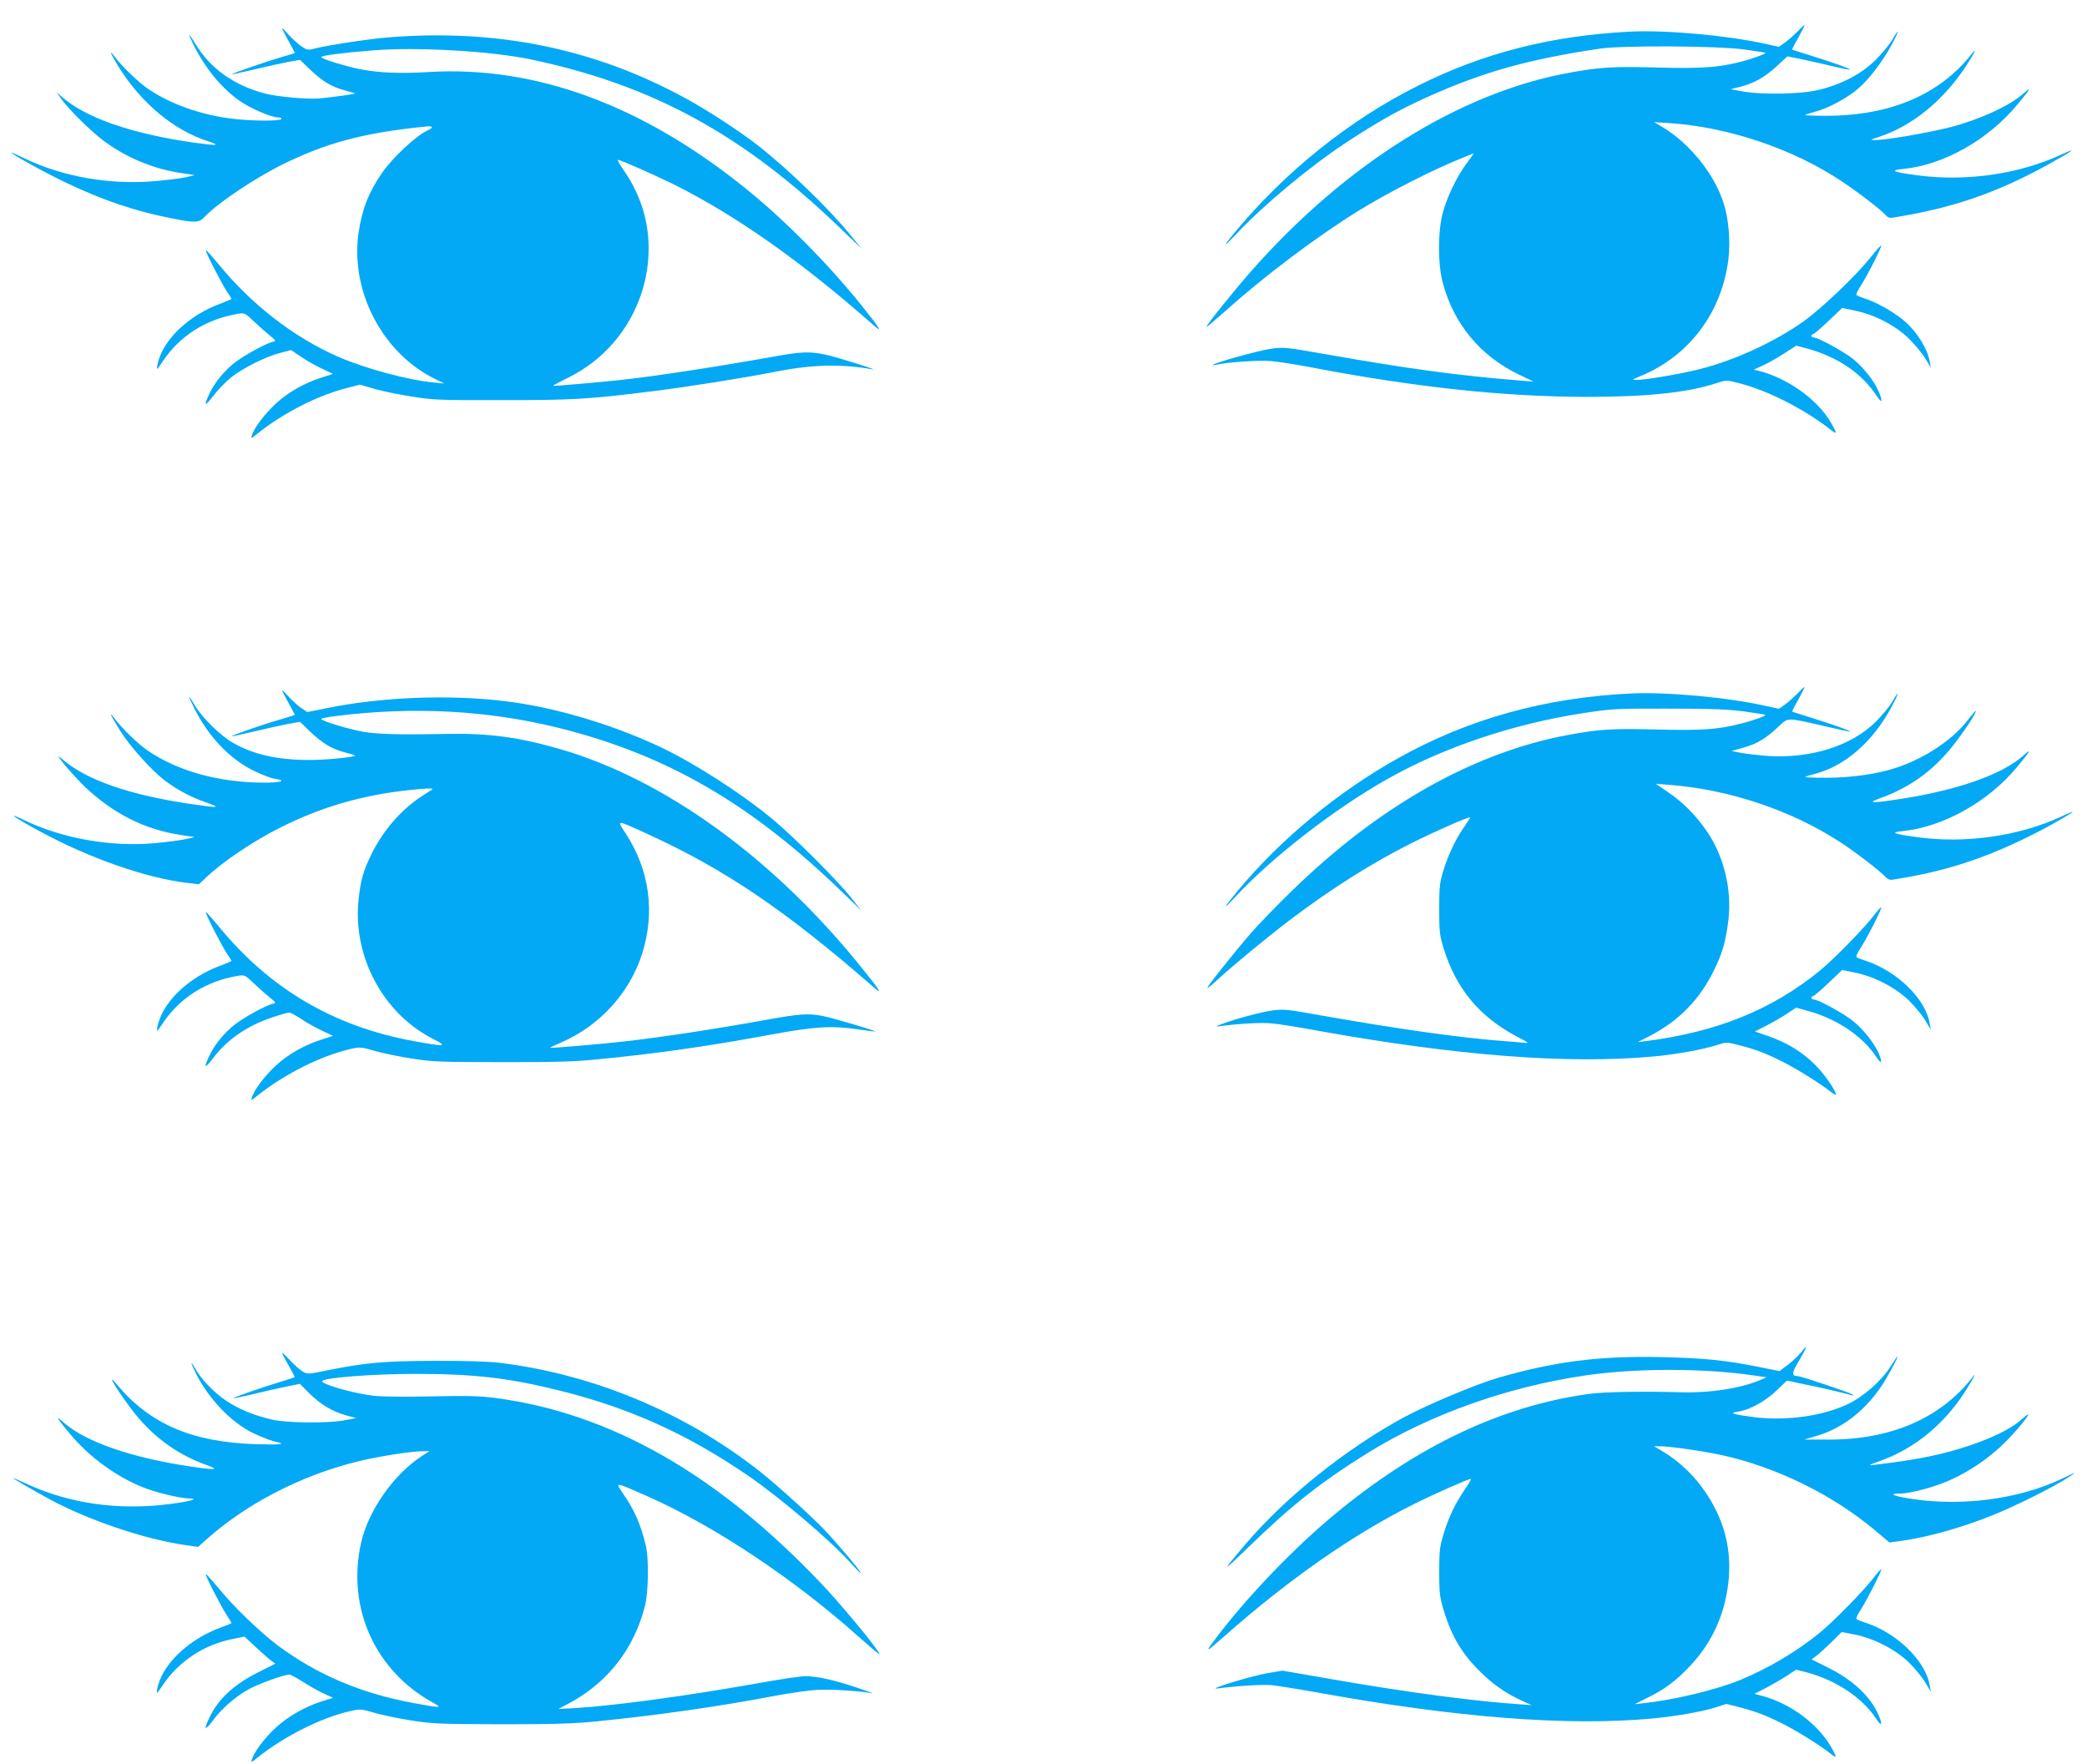
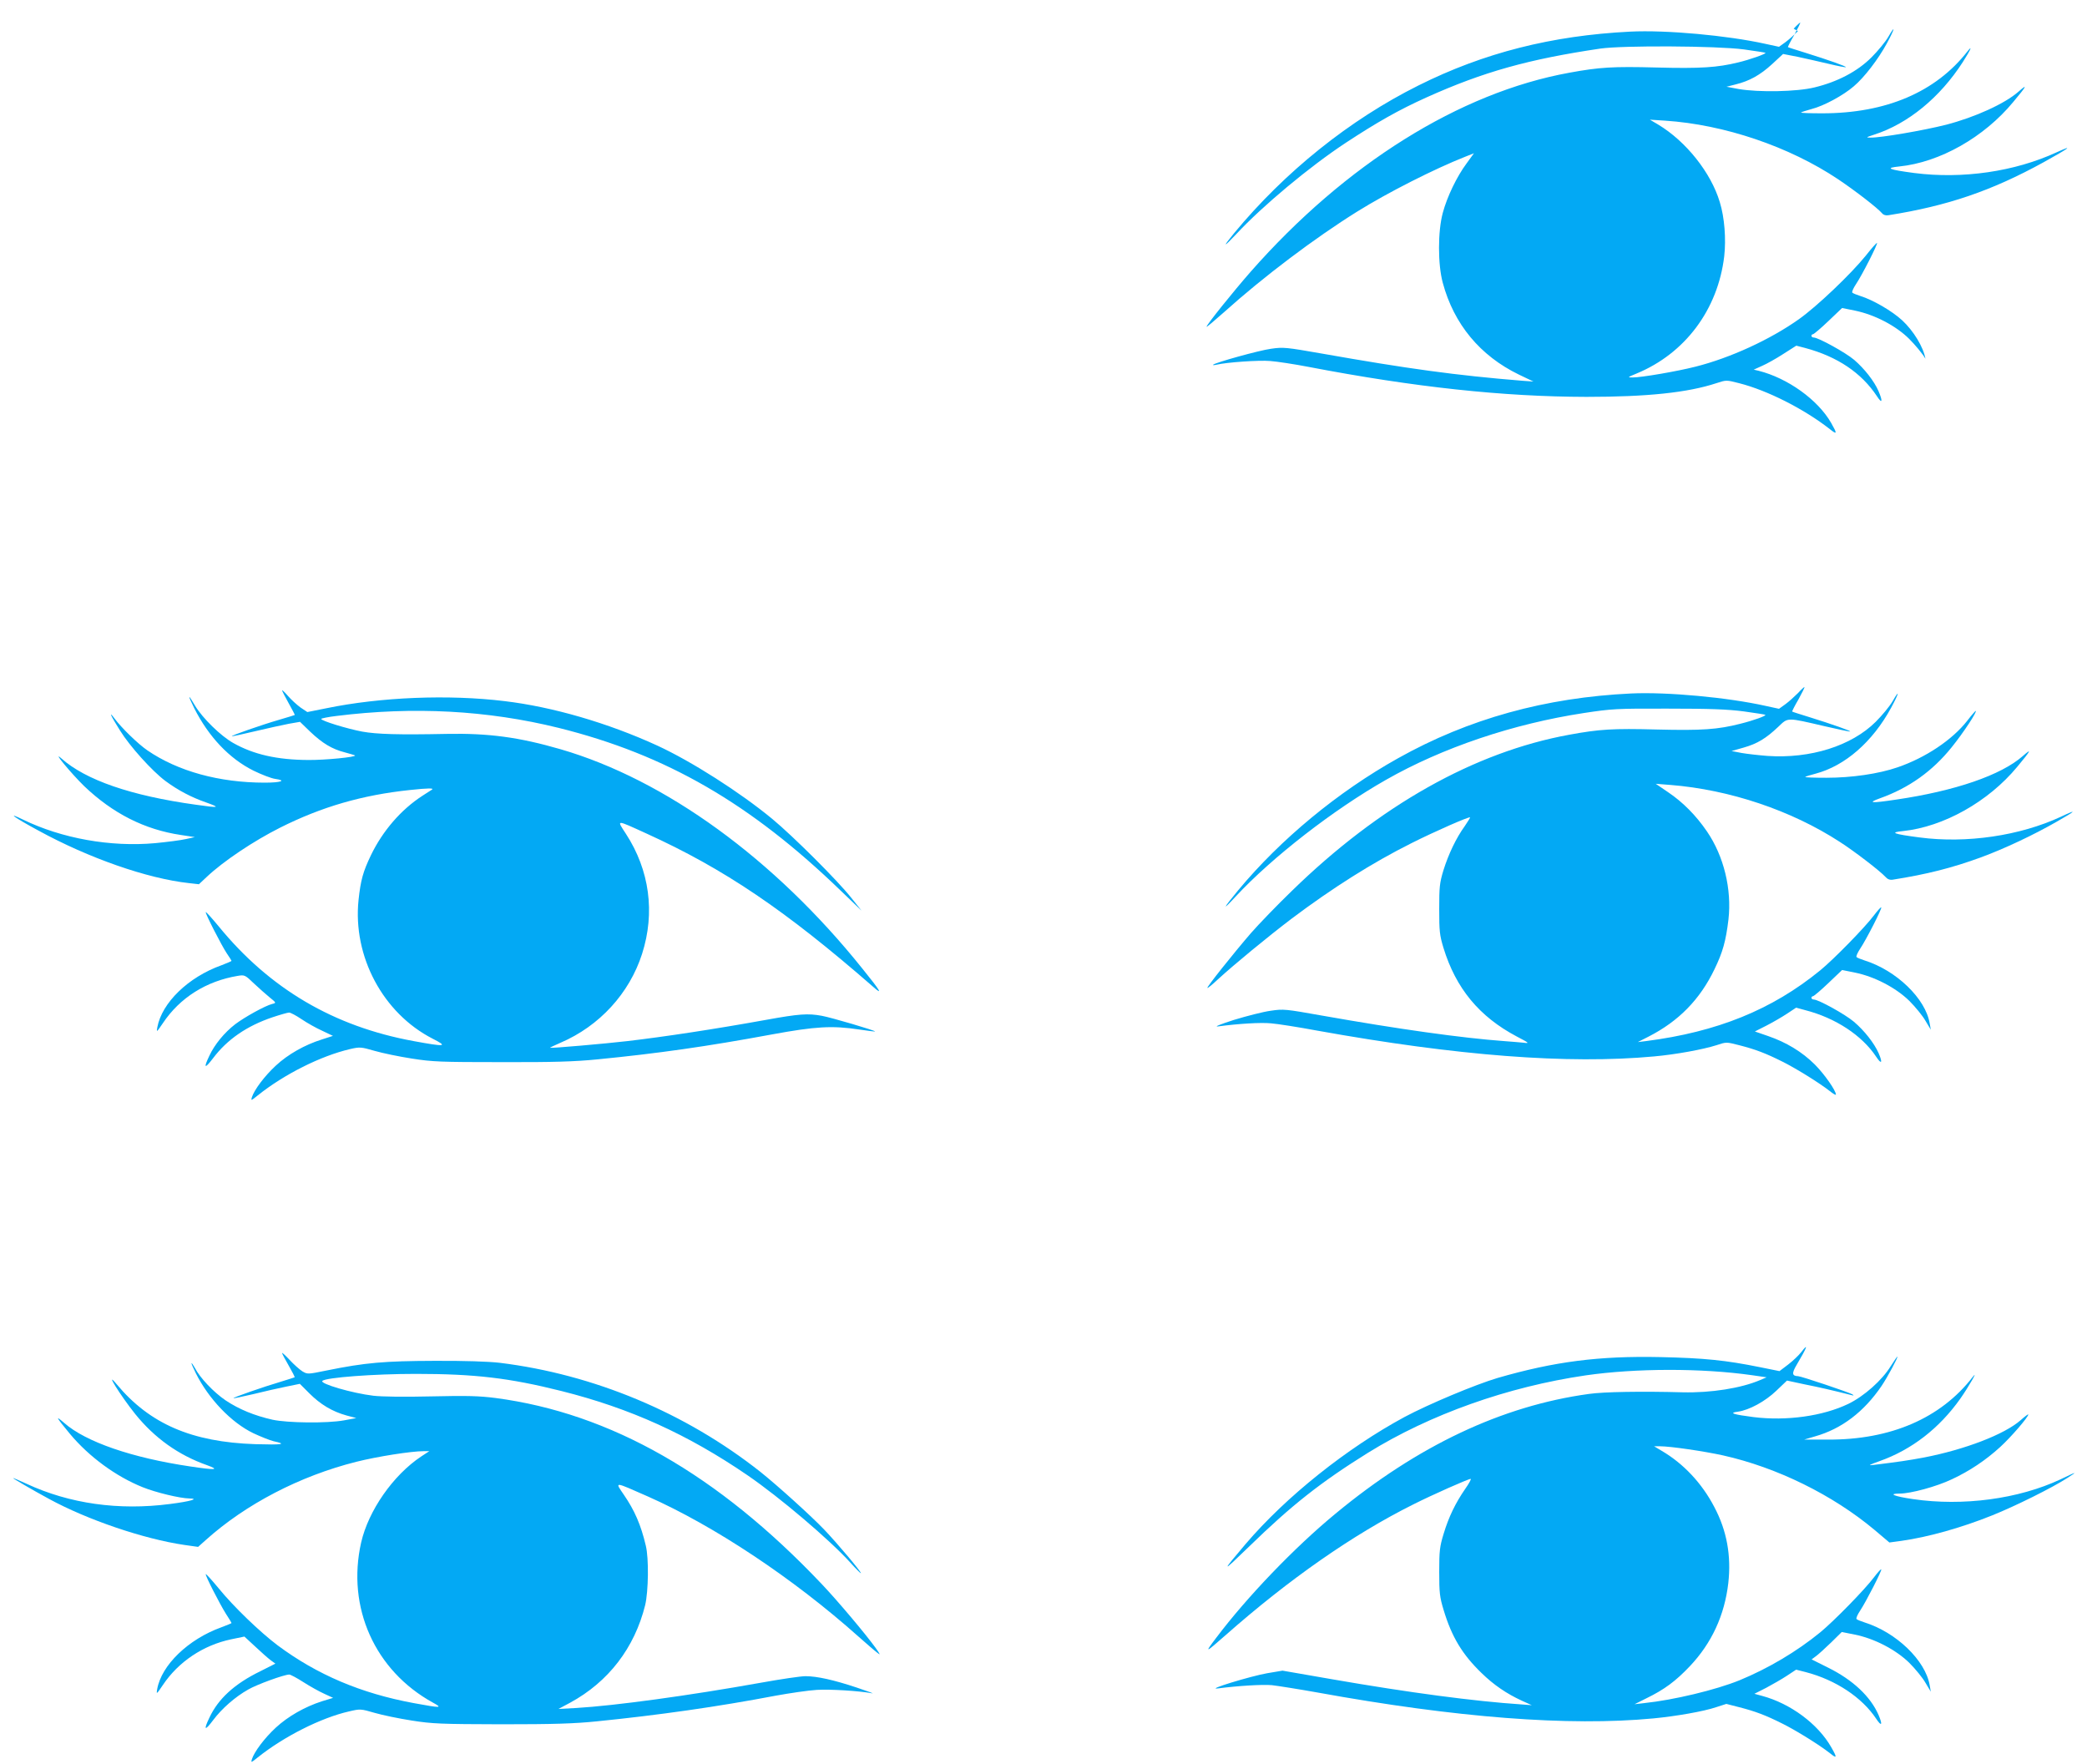
<svg xmlns="http://www.w3.org/2000/svg" version="1.0" width="1280pt" height="1082pt" viewBox="0 0 1280 1082" preserveAspectRatio="xMidYMid meet">
  <g transform="translate(0,1082) scale(0.1,-0.1)" fill="#03a9f4" stroke="none">
-     <path d="M11027 10629 c-21 -21 -55 -52 -77 -68 l-39 -28 -83 18 c-235 52 -609 86 -830 75 -480 -24 -898 -130 -1298 -330 -423 -211 -819 -529 -1131 -906 -73 -89 -67 -91 14 -5 161 173 449 413 672 560 192 126 324 201 495 278 349 157 626 234 1065 299 139 20 713 17 880 -5 71 -10 131 -19 133 -21 5 -6 -96 -42 -168 -59 -127 -31 -229 -38 -500 -31 -268 7 -350 2 -535 -32 -673 -122 -1374 -561 -1954 -1220 -107 -122 -271 -326 -271 -338 0 -4 48 37 108 90 240 216 557 455 817 617 188 117 472 261 662 336 l53 21 -45 -62 c-61 -82 -120 -206 -146 -303 -31 -114 -31 -317 0 -430 68 -253 229 -447 466 -562 l90 -43 -70 5 c-407 33 -703 74 -1230 167 -217 38 -234 40 -310 29 -73 -10 -343 -85 -355 -98 -3 -3 6 -3 20 0 61 15 262 29 330 23 41 -3 147 -19 235 -36 652 -125 1196 -183 1705 -184 373 0 621 26 797 84 61 20 61 20 139 0 174 -44 400 -159 557 -282 45 -36 46 -29 8 38 -82 143 -267 275 -445 320 l-30 7 51 23 c28 12 87 45 130 73 l80 51 54 -14 c198 -53 345 -152 440 -295 33 -51 38 -34 10 31 -26 60 -86 137 -149 191 -53 45 -220 137 -248 137 -8 0 -14 5 -14 10 0 6 4 10 9 10 5 0 48 36 94 80 l85 81 79 -16 c121 -25 250 -92 332 -173 37 -37 83 -92 100 -122 l33 -55 -7 40 c-12 71 -73 171 -142 235 -63 58 -180 126 -258 150 -22 7 -44 16 -48 20 -5 4 6 28 22 52 36 53 135 247 129 253 -2 2 -33 -32 -68 -77 -92 -114 -299 -311 -410 -390 -176 -125 -421 -238 -636 -292 -114 -29 -331 -66 -384 -66 -34 0 -33 1 23 24 298 123 499 392 538 719 12 106 2 238 -27 332 -54 181 -207 373 -378 476 l-51 30 94 -6 c362 -24 759 -158 1060 -359 106 -71 243 -177 270 -209 8 -10 23 -15 39 -12 361 57 632 149 952 325 157 87 190 111 80 61 -258 -119 -578 -165 -874 -127 -158 21 -181 31 -92 40 249 25 521 179 700 396 83 99 90 114 32 63 -84 -74 -267 -157 -444 -203 -143 -36 -401 -80 -464 -79 -30 0 -27 2 22 18 209 67 405 229 544 445 48 75 63 109 29 66 -195 -250 -500 -380 -891 -380 -74 0 -133 2 -130 5 3 3 32 12 64 21 75 19 194 83 260 140 64 54 150 166 203 264 48 88 55 120 9 40 -17 -30 -64 -87 -104 -127 -86 -86 -208 -150 -349 -184 -108 -27 -343 -31 -465 -10 l-75 14 55 14 c86 21 152 58 225 125 l67 62 92 -18 c50 -11 136 -30 190 -43 54 -13 101 -22 103 -20 4 5 -106 44 -247 88 -58 18 -106 33 -108 35 -2 1 15 35 38 74 22 40 39 74 37 76 -1 2 -20 -15 -40 -37z" />
-     <path d="M1730 10646 c0 -4 18 -39 40 -78 22 -39 39 -72 38 -73 -2 -2 -37 -13 -78 -24 -90 -26 -312 -103 -308 -106 2 -2 65 12 141 30 77 18 170 39 208 46 l69 12 62 -60 c76 -72 134 -107 212 -127 32 -9 61 -17 63 -19 4 -4 -137 -23 -221 -31 -70 -6 -257 11 -329 30 -190 49 -338 154 -429 306 -46 75 -49 69 -7 -15 70 -138 167 -256 275 -333 66 -47 197 -104 239 -104 15 0 24 -4 20 -10 -8 -13 -171 -13 -292 1 -195 22 -387 89 -529 187 -57 39 -158 137 -202 196 -37 49 -24 17 25 -63 140 -224 336 -388 548 -457 82 -27 60 -29 -85 -9 -385 55 -667 153 -814 284 l-29 26 24 -35 c43 -64 183 -202 264 -263 138 -103 305 -173 475 -198 l85 -13 -55 -13 c-30 -7 -116 -17 -190 -24 -276 -24 -568 27 -802 141 -43 21 -78 36 -78 34 0 -9 207 -124 334 -184 228 -109 427 -176 653 -220 143 -28 163 -27 199 11 75 80 299 231 462 313 277 139 511 202 895 240 43 5 48 -6 11 -23 -71 -32 -218 -169 -282 -263 -82 -119 -122 -223 -143 -367 -51 -361 149 -740 473 -897 l53 -26 -62 6 c-158 14 -425 86 -591 159 -271 119 -529 319 -731 566 -41 50 -77 89 -79 87 -5 -6 97 -205 129 -253 16 -23 29 -44 29 -46 0 -2 -28 -14 -62 -27 -204 -73 -365 -230 -393 -380 -6 -33 -5 -32 34 25 104 156 266 258 459 290 42 7 45 6 100 -47 31 -29 75 -68 97 -86 40 -32 40 -33 15 -39 -42 -11 -172 -82 -229 -126 -65 -50 -125 -124 -157 -192 -37 -78 -28 -82 24 -13 27 35 75 85 108 112 70 57 213 129 304 152 l65 17 64 -43 c34 -23 92 -56 128 -72 l65 -31 -68 -22 c-105 -33 -208 -91 -283 -161 -69 -64 -131 -147 -146 -193 -7 -23 -5 -22 36 11 156 125 369 234 549 279 l78 20 89 -26 c48 -14 151 -35 228 -47 128 -21 175 -23 555 -22 430 0 528 5 925 55 212 26 563 82 755 120 225 44 397 48 590 14 53 -10 -219 76 -287 90 -101 21 -148 19 -334 -15 -325 -58 -713 -118 -919 -140 -129 -14 -414 -39 -417 -36 -2 2 43 26 100 54 277 139 461 417 483 726 14 196 -37 378 -152 544 -24 34 -39 62 -34 62 14 0 234 -97 345 -152 379 -190 776 -469 1214 -855 69 -61 56 -37 -61 109 -203 253 -463 517 -701 711 -640 521 -1302 766 -1962 725 -173 -10 -295 -5 -414 17 -90 18 -241 64 -241 75 0 9 135 27 317 41 272 22 726 -4 971 -56 744 -156 1306 -464 1901 -1040 l125 -120 -65 80 c-128 159 -382 405 -569 552 -112 87 -310 217 -445 290 -559 306 -1164 429 -1831 373 -123 -10 -380 -50 -454 -70 -30 -8 -40 -6 -73 17 -21 15 -56 47 -78 71 -21 25 -39 42 -39 38z" />
+     <path d="M11027 10629 c-21 -21 -55 -52 -77 -68 l-39 -28 -83 18 c-235 52 -609 86 -830 75 -480 -24 -898 -130 -1298 -330 -423 -211 -819 -529 -1131 -906 -73 -89 -67 -91 14 -5 161 173 449 413 672 560 192 126 324 201 495 278 349 157 626 234 1065 299 139 20 713 17 880 -5 71 -10 131 -19 133 -21 5 -6 -96 -42 -168 -59 -127 -31 -229 -38 -500 -31 -268 7 -350 2 -535 -32 -673 -122 -1374 -561 -1954 -1220 -107 -122 -271 -326 -271 -338 0 -4 48 37 108 90 240 216 557 455 817 617 188 117 472 261 662 336 l53 21 -45 -62 c-61 -82 -120 -206 -146 -303 -31 -114 -31 -317 0 -430 68 -253 229 -447 466 -562 l90 -43 -70 5 c-407 33 -703 74 -1230 167 -217 38 -234 40 -310 29 -73 -10 -343 -85 -355 -98 -3 -3 6 -3 20 0 61 15 262 29 330 23 41 -3 147 -19 235 -36 652 -125 1196 -183 1705 -184 373 0 621 26 797 84 61 20 61 20 139 0 174 -44 400 -159 557 -282 45 -36 46 -29 8 38 -82 143 -267 275 -445 320 l-30 7 51 23 c28 12 87 45 130 73 l80 51 54 -14 c198 -53 345 -152 440 -295 33 -51 38 -34 10 31 -26 60 -86 137 -149 191 -53 45 -220 137 -248 137 -8 0 -14 5 -14 10 0 6 4 10 9 10 5 0 48 36 94 80 l85 81 79 -16 c121 -25 250 -92 332 -173 37 -37 83 -92 100 -122 c-12 71 -73 171 -142 235 -63 58 -180 126 -258 150 -22 7 -44 16 -48 20 -5 4 6 28 22 52 36 53 135 247 129 253 -2 2 -33 -32 -68 -77 -92 -114 -299 -311 -410 -390 -176 -125 -421 -238 -636 -292 -114 -29 -331 -66 -384 -66 -34 0 -33 1 23 24 298 123 499 392 538 719 12 106 2 238 -27 332 -54 181 -207 373 -378 476 l-51 30 94 -6 c362 -24 759 -158 1060 -359 106 -71 243 -177 270 -209 8 -10 23 -15 39 -12 361 57 632 149 952 325 157 87 190 111 80 61 -258 -119 -578 -165 -874 -127 -158 21 -181 31 -92 40 249 25 521 179 700 396 83 99 90 114 32 63 -84 -74 -267 -157 -444 -203 -143 -36 -401 -80 -464 -79 -30 0 -27 2 22 18 209 67 405 229 544 445 48 75 63 109 29 66 -195 -250 -500 -380 -891 -380 -74 0 -133 2 -130 5 3 3 32 12 64 21 75 19 194 83 260 140 64 54 150 166 203 264 48 88 55 120 9 40 -17 -30 -64 -87 -104 -127 -86 -86 -208 -150 -349 -184 -108 -27 -343 -31 -465 -10 l-75 14 55 14 c86 21 152 58 225 125 l67 62 92 -18 c50 -11 136 -30 190 -43 54 -13 101 -22 103 -20 4 5 -106 44 -247 88 -58 18 -106 33 -108 35 -2 1 15 35 38 74 22 40 39 74 37 76 -1 2 -20 -15 -40 -37z" />
    <path d="M11027 6569 c-21 -21 -55 -52 -77 -68 l-39 -28 -83 18 c-233 52 -602 86 -823 76 -527 -25 -998 -155 -1430 -397 -369 -206 -721 -497 -981 -810 -95 -115 -102 -132 -15 -38 223 240 599 532 921 715 347 198 781 344 1214 410 171 26 200 28 516 27 261 0 364 -4 465 -17 71 -10 131 -19 132 -21 7 -6 -73 -35 -154 -55 -138 -35 -233 -42 -513 -35 -268 7 -350 2 -535 -32 -582 -106 -1166 -435 -1702 -958 -90 -87 -203 -204 -251 -259 -107 -124 -272 -331 -267 -336 3 -2 31 21 64 52 99 91 308 263 453 373 250 188 495 343 735 463 141 71 353 164 359 158 2 -1 -13 -25 -32 -53 -53 -73 -100 -172 -131 -271 -24 -79 -26 -104 -26 -238 0 -134 2 -159 26 -238 76 -248 219 -422 450 -544 77 -40 79 -43 42 -38 -22 2 -76 7 -120 10 -260 19 -645 73 -1120 157 -220 39 -233 41 -312 29 -45 -6 -146 -32 -225 -56 -81 -26 -124 -43 -98 -40 127 17 262 25 325 19 39 -3 167 -23 285 -45 856 -154 1536 -207 2065 -158 134 12 302 43 383 69 60 20 60 20 138 0 102 -26 164 -50 266 -101 86 -43 226 -130 291 -181 20 -16 37 -26 37 -21 0 25 -72 127 -129 184 -78 78 -176 137 -287 175 l-81 28 71 36 c39 20 96 53 126 73 l56 37 55 -15 c187 -48 349 -155 436 -286 33 -50 41 -38 15 22 -27 61 -87 138 -152 193 -53 45 -217 136 -246 136 -8 0 -14 5 -14 10 0 6 4 10 9 10 5 0 48 36 94 80 l85 81 79 -16 c119 -24 250 -92 333 -173 37 -37 82 -92 99 -122 l33 -55 -7 39 c-25 152 -205 325 -400 386 -22 7 -44 16 -48 20 -5 4 6 28 22 52 37 55 135 247 129 253 -2 3 -22 -19 -44 -48 -56 -75 -247 -270 -330 -338 -296 -242 -633 -378 -1069 -434 l-50 -6 65 33 c186 95 316 228 405 413 51 105 70 173 86 306 21 185 -28 388 -132 540 -67 98 -147 179 -239 241 l-75 51 90 -7 c363 -29 742 -156 1040 -350 93 -60 246 -178 279 -214 12 -14 27 -20 45 -17 209 33 363 72 541 137 146 54 322 137 465 219 120 68 128 79 25 30 -252 -117 -579 -165 -867 -127 -162 21 -186 31 -102 39 249 26 524 180 701 394 85 102 92 117 34 66 -133 -117 -415 -214 -777 -267 -153 -23 -179 -21 -99 8 177 63 322 166 440 313 72 89 160 223 147 223 -2 0 -26 -27 -52 -61 -92 -117 -255 -226 -427 -285 -116 -40 -282 -64 -436 -64 -74 0 -133 2 -130 5 3 3 31 12 63 20 181 48 350 195 464 405 48 88 55 120 9 40 -17 -30 -64 -87 -104 -127 -149 -148 -401 -227 -664 -209 -52 4 -123 12 -158 18 l-62 12 74 21 c84 24 137 56 213 128 61 58 48 58 289 2 81 -19 149 -33 151 -31 4 4 -109 44 -247 87 -58 18 -106 33 -108 35 -2 1 15 35 38 74 22 40 39 74 37 76 -1 2 -20 -15 -40 -37z" />
    <path d="M1730 6586 c0 -3 18 -39 40 -78 22 -39 39 -72 38 -73 -2 -1 -46 -15 -98 -30 -104 -30 -292 -96 -288 -100 2 -2 65 12 141 30 77 18 170 39 208 46 l69 12 62 -60 c76 -72 134 -107 212 -127 32 -9 61 -17 63 -19 10 -10 -184 -29 -287 -28 -191 1 -335 34 -459 104 -77 43 -189 153 -234 228 -45 77 -48 71 -6 -14 89 -176 215 -309 363 -383 51 -25 111 -48 134 -51 72 -10 35 -23 -64 -23 -280 0 -533 70 -720 198 -57 39 -158 137 -202 196 -38 51 -24 18 34 -74 60 -97 197 -249 279 -310 77 -57 159 -100 248 -131 93 -33 83 -35 -64 -14 -396 55 -674 151 -823 284 -61 54 62 -94 140 -170 176 -168 371 -267 594 -300 l85 -13 -55 -12 c-30 -7 -115 -18 -188 -25 -274 -25 -574 29 -812 145 -107 52 -49 10 96 -68 309 -169 667 -294 922 -322 l62 -7 48 45 c103 97 287 220 450 302 255 128 503 200 797 231 114 12 149 12 134 2 -2 -1 -29 -19 -59 -38 -131 -85 -243 -215 -315 -364 -49 -102 -63 -154 -76 -275 -36 -346 150 -694 454 -850 97 -49 80 -51 -116 -15 -491 90 -883 321 -1196 704 -41 50 -77 89 -79 87 -5 -6 97 -205 129 -253 16 -23 29 -44 29 -46 0 -2 -28 -14 -62 -27 -204 -73 -365 -230 -393 -380 -6 -33 -5 -32 34 25 104 156 266 258 459 290 42 7 45 6 100 -47 31 -29 75 -68 97 -86 40 -32 40 -33 15 -39 -44 -11 -170 -81 -228 -125 -66 -51 -126 -124 -158 -193 -37 -77 -29 -83 22 -16 87 116 208 199 365 252 48 16 94 29 102 29 9 0 43 -18 77 -41 34 -23 91 -55 127 -71 l65 -31 -68 -22 c-105 -33 -208 -91 -283 -161 -69 -64 -131 -147 -146 -193 -7 -23 -5 -22 36 11 161 129 386 242 566 284 61 14 67 13 151 -11 48 -14 150 -35 227 -47 127 -20 177 -22 550 -22 318 -1 450 3 590 17 367 36 671 79 1070 153 267 49 369 55 535 30 52 -8 96 -13 97 -12 5 5 -270 86 -326 96 -86 16 -140 12 -344 -25 -316 -57 -619 -103 -849 -130 -137 -16 -471 -45 -475 -41 -1 1 28 15 65 31 238 102 422 302 500 545 81 253 46 513 -99 736 -58 89 -65 89 126 2 475 -216 850 -469 1389 -939 63 -56 49 -30 -66 112 -537 670 -1207 1157 -1850 1344 -255 74 -442 99 -698 94 -297 -6 -429 -2 -518 14 -91 17 -252 66 -252 78 0 3 42 12 93 18 472 59 926 35 1363 -73 659 -164 1177 -463 1733 -1001 l125 -120 -64 80 c-82 104 -357 378 -484 483 -196 162 -495 353 -706 450 -301 138 -641 237 -935 272 -344 42 -761 25 -1095 -44 l-115 -23 -42 28 c-22 16 -57 48 -77 71 -20 23 -36 38 -36 34z" />
    <path d="M11047 2527 c-14 -18 -49 -52 -79 -75 l-54 -41 -119 24 c-212 43 -342 56 -612 62 -375 8 -649 -27 -998 -128 -135 -40 -422 -160 -570 -239 -354 -191 -727 -488 -976 -780 -152 -179 -149 -181 22 -15 261 254 440 395 729 575 381 236 857 405 1336 475 305 44 710 45 1019 1 l90 -13 -40 -17 c-117 -50 -301 -79 -475 -75 -249 7 -487 3 -575 -10 -533 -73 -1050 -317 -1555 -735 -251 -207 -541 -509 -731 -761 -73 -96 -69 -95 56 15 392 346 785 620 1154 804 115 58 336 156 351 156 5 0 -10 -28 -34 -62 -60 -87 -101 -172 -132 -275 -24 -78 -27 -105 -27 -233 0 -129 3 -155 27 -234 50 -166 115 -273 233 -387 75 -73 153 -126 246 -169 l62 -28 -65 5 c-286 19 -687 72 -1159 154 l-305 53 -95 -16 c-102 -18 -381 -103 -301 -93 122 16 272 25 330 20 36 -4 162 -24 280 -45 853 -155 1542 -208 2060 -159 137 13 310 43 386 69 l62 20 78 -20 c102 -26 164 -50 266 -101 86 -43 226 -130 291 -181 44 -36 46 -29 8 37 -81 142 -249 267 -423 314 l-48 13 73 37 c39 21 97 54 127 74 l56 37 59 -15 c184 -48 345 -155 432 -286 33 -50 41 -39 15 22 -49 114 -158 216 -309 291 l-102 51 27 20 c15 11 57 49 93 84 l65 64 80 -16 c120 -24 251 -92 334 -173 37 -37 82 -92 99 -122 l33 -55 -7 40 c-26 152 -205 324 -400 385 -22 7 -44 16 -48 20 -5 4 5 27 21 51 36 54 136 249 130 254 -2 3 -22 -19 -44 -48 -56 -75 -247 -270 -330 -338 -144 -118 -320 -222 -495 -294 -145 -59 -403 -121 -584 -140 l-60 -7 72 36 c111 54 181 106 268 198 133 141 212 311 235 509 19 168 -9 322 -86 467 -76 146 -190 267 -324 345 l-45 27 37 0 c63 0 268 -30 386 -56 331 -74 672 -242 929 -457 l91 -77 74 10 c163 23 367 80 556 156 140 56 370 170 462 230 64 41 61 41 -43 -9 -256 -120 -597 -166 -904 -121 -117 17 -157 34 -81 34 67 0 226 43 320 88 109 51 206 116 295 197 66 60 173 184 173 200 0 4 -21 -12 -47 -35 -99 -87 -341 -180 -594 -229 -91 -17 -157 -27 -314 -46 -30 -4 -19 2 43 24 197 70 366 201 495 383 52 74 114 183 76 133 -196 -253 -503 -386 -889 -384 l-145 0 68 20 c162 46 299 150 407 309 36 53 104 180 97 180 -2 0 -21 -27 -41 -59 -53 -86 -163 -184 -260 -231 -156 -75 -378 -106 -581 -81 -126 16 -154 26 -97 33 71 10 168 63 237 129 l65 62 107 -23 c91 -18 169 -36 288 -66 16 -4 17 -3 5 5 -20 12 -314 111 -332 111 -37 1 -40 17 -9 69 64 108 76 140 28 78z" />
    <path d="M1730 2522 c0 -4 18 -38 40 -76 22 -38 39 -71 37 -73 -2 -1 -42 -14 -88 -28 -102 -30 -291 -96 -287 -100 2 -2 56 10 122 25 65 16 156 37 202 46 l83 17 59 -59 c67 -67 140 -111 227 -135 l60 -16 -75 -14 c-105 -19 -346 -16 -439 4 -110 25 -204 63 -288 119 -72 49 -157 138 -188 199 -9 16 -18 29 -20 29 -3 0 9 -28 26 -62 79 -158 218 -303 353 -368 45 -21 100 -43 124 -49 85 -18 55 -23 -113 -18 -389 13 -646 124 -849 367 -80 96 24 -71 114 -183 118 -146 264 -251 440 -313 80 -29 52 -31 -101 -8 -360 53 -643 151 -775 267 -59 51 -50 36 35 -67 118 -141 282 -261 446 -327 82 -33 229 -68 285 -69 66 -1 8 -18 -118 -34 -314 -41 -616 2 -879 124 -46 21 -83 37 -83 35 0 -3 116 -71 221 -128 233 -127 578 -245 829 -282 l85 -12 47 42 c245 220 577 393 924 480 127 32 336 65 412 65 l35 0 -49 -32 c-173 -115 -324 -332 -369 -528 -90 -398 84 -786 440 -982 62 -34 51 -34 -118 -3 -324 60 -592 174 -834 354 -109 82 -271 238 -362 350 -41 50 -77 89 -79 87 -5 -6 85 -182 124 -244 19 -29 34 -54 34 -56 0 -2 -28 -13 -62 -26 -203 -73 -368 -232 -394 -380 -6 -33 -4 -32 35 26 95 142 247 244 418 280 l82 17 66 -61 c36 -34 79 -72 95 -84 l29 -21 -93 -47 c-158 -77 -258 -169 -312 -285 -37 -77 -28 -83 23 -15 52 70 135 143 215 188 53 31 221 92 252 92 8 0 47 -21 86 -46 39 -25 96 -57 127 -71 l56 -26 -69 -21 c-105 -34 -207 -92 -283 -162 -69 -64 -131 -147 -146 -193 -7 -23 -5 -22 36 11 160 128 388 243 560 282 68 16 71 16 157 -9 48 -14 150 -35 227 -47 127 -20 177 -22 550 -23 321 0 448 4 585 18 378 38 744 90 1095 157 88 16 203 33 255 36 82 5 259 -6 340 -21 14 -3 -29 13 -95 35 -141 47 -244 70 -315 70 -29 0 -151 -18 -273 -40 -441 -79 -895 -141 -1132 -155 l-110 -6 71 38 c236 128 396 337 461 599 20 85 23 286 4 364 -30 128 -69 217 -135 313 -56 82 -63 82 148 -11 404 -179 890 -501 1290 -858 49 -43 100 -88 115 -99 23 -18 22 -15 -9 29 -59 82 -232 288 -331 392 -637 672 -1295 1047 -1999 1140 -102 13 -174 15 -395 10 -169 -4 -302 -2 -355 4 -132 16 -330 74 -313 91 22 21 318 43 573 43 362 0 574 -25 893 -105 422 -106 775 -266 1142 -517 197 -135 502 -394 629 -534 36 -40 66 -70 66 -66 0 11 -143 181 -224 266 -80 84 -287 271 -391 354 -460 364 -1023 599 -1600 670 -70 8 -215 13 -400 12 -308 -1 -425 -11 -661 -59 -118 -24 -118 -24 -150 -5 -17 11 -52 42 -78 70 -25 27 -46 46 -46 42z" />
  </g>
</svg>